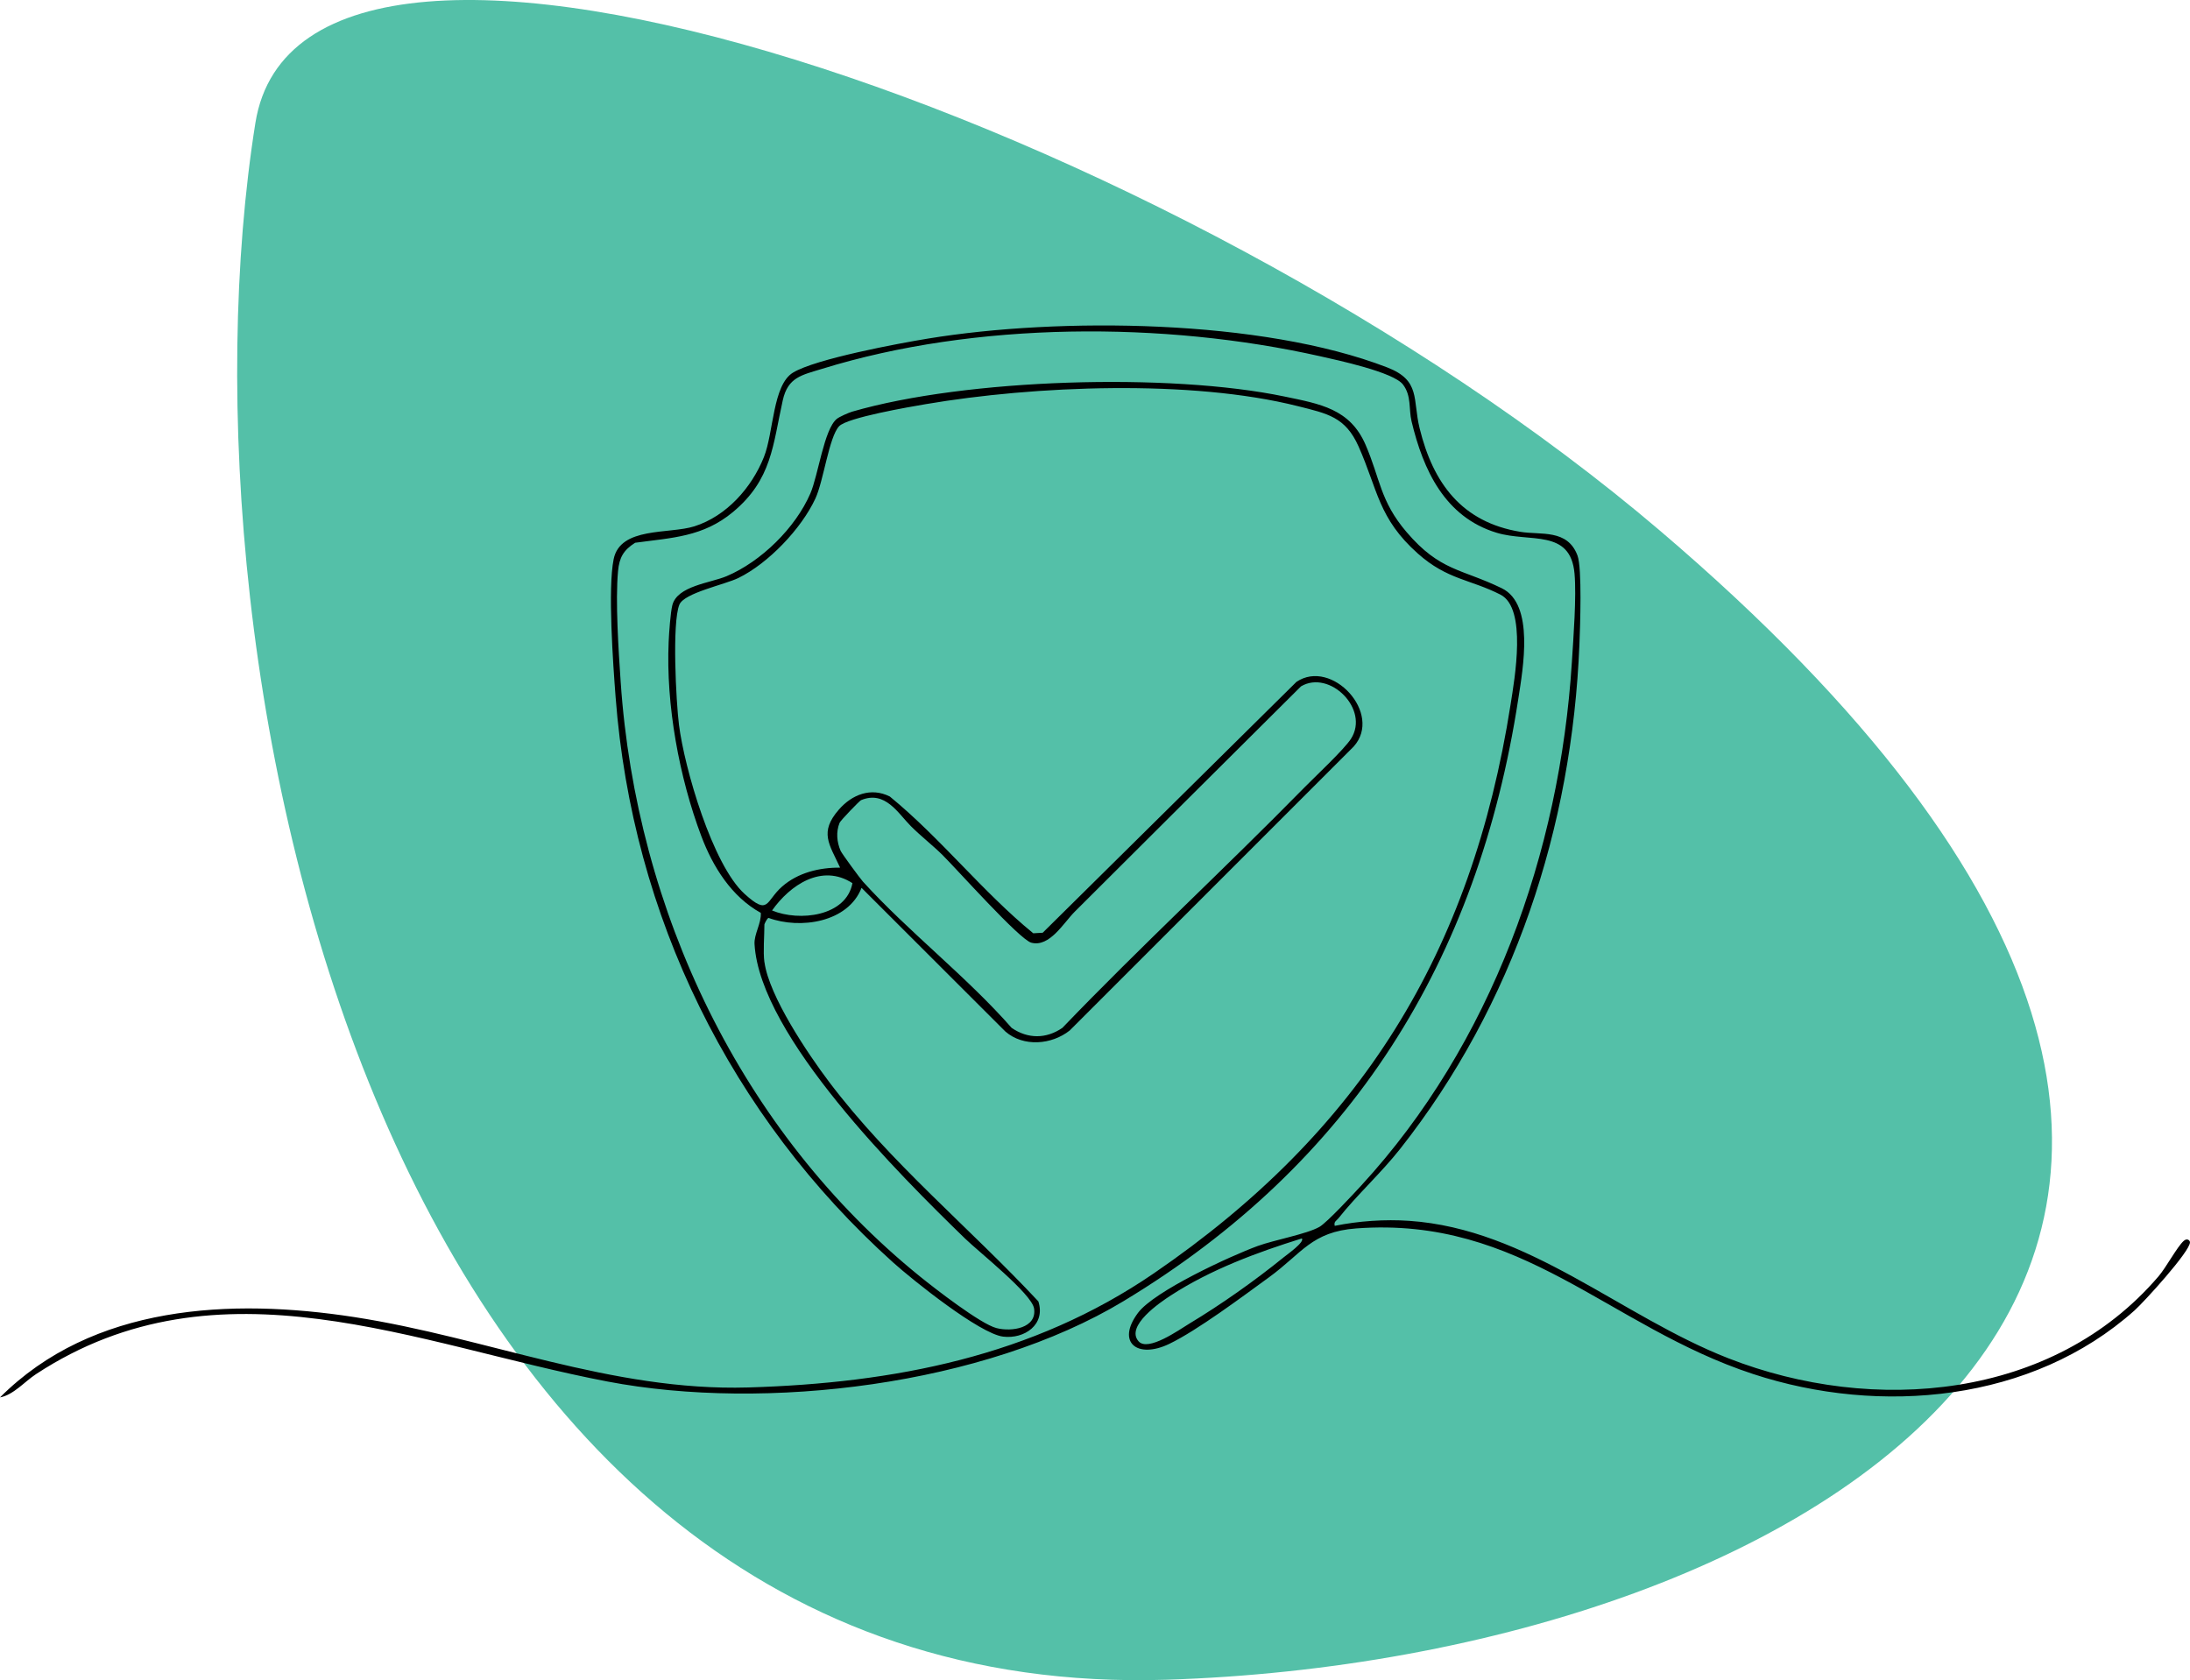
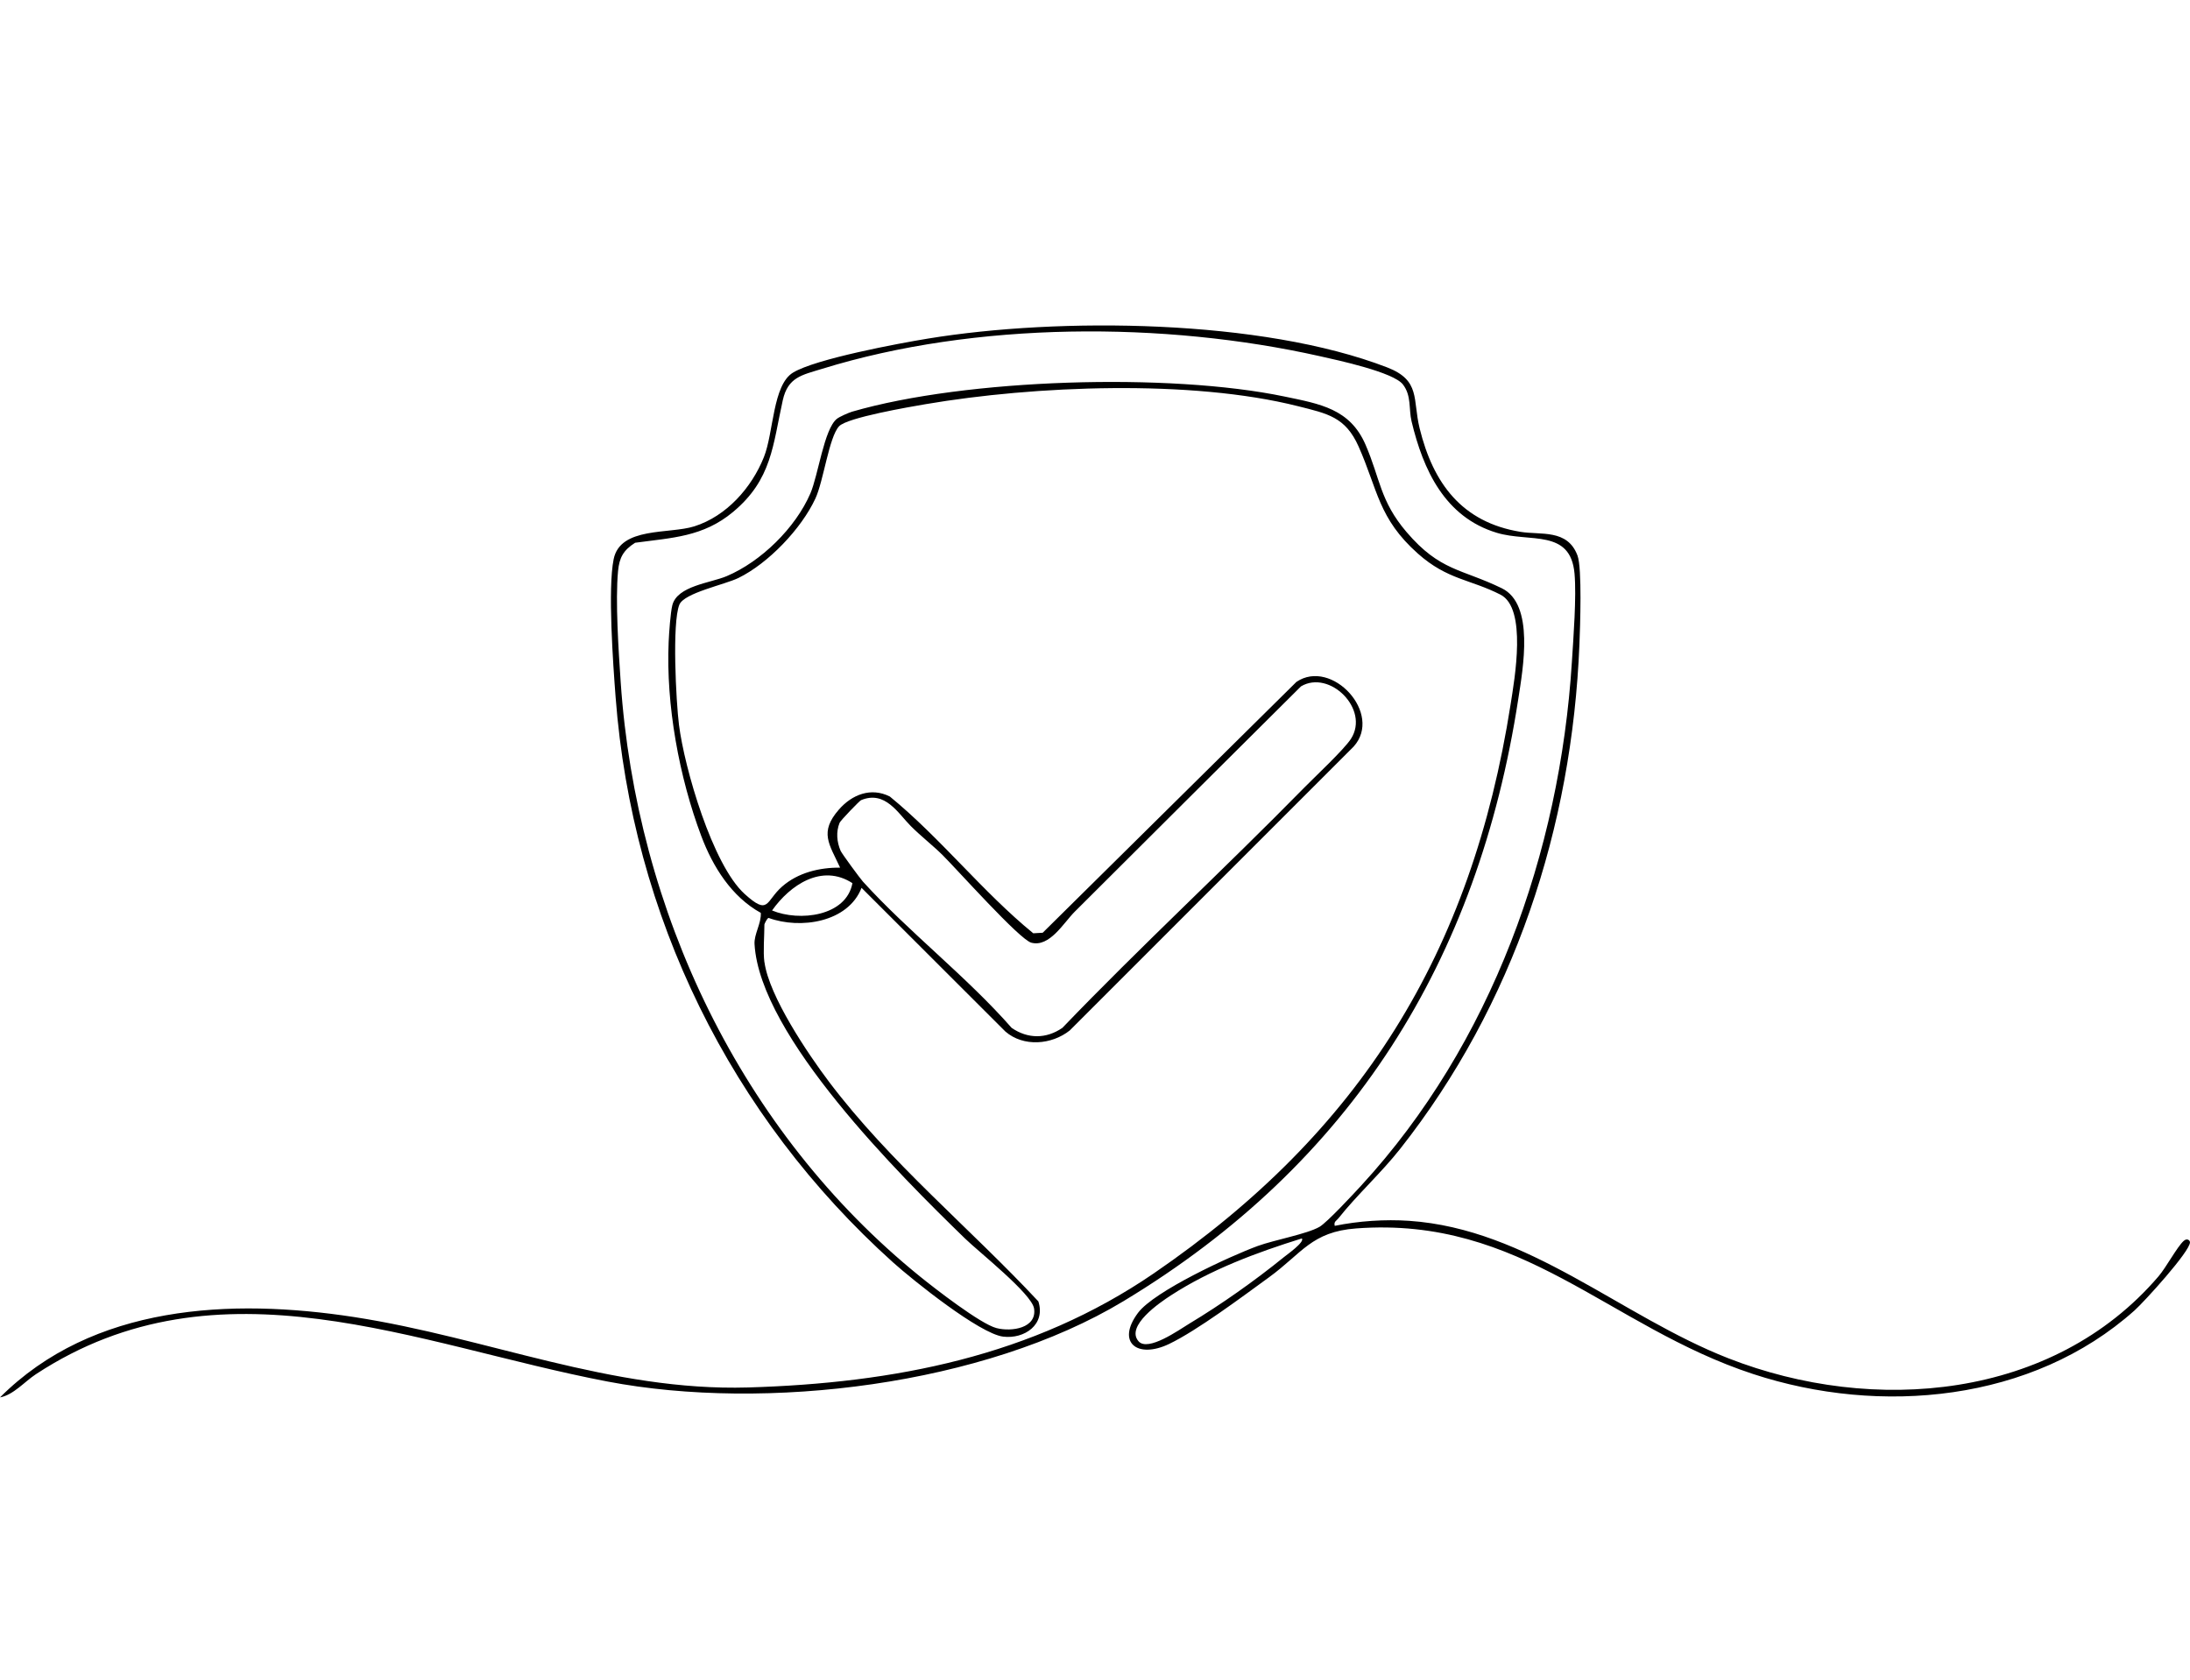
<svg xmlns="http://www.w3.org/2000/svg" width="868" height="666" viewBox="0 0 868 666" fill="none">
-   <path d="M101.218 48.768C120.29 -70.819 466.617 47.413 657.873 210.308C994.327 496.885 716.949 657.772 462.333 665.824C148.246 675.746 67.14 262.45 101.218 48.768Z" fill="#54C0A8" />
  <g clip-path="url(#clip0_152_93)">
    <path d="M303 381.41C304.82 394.89 320.21 417.73 328.59 428.82C352.8 460.89 384.34 486.69 411.55 515.85C414.52 525.03 406.02 530.86 397.59 529.82C388.27 528.67 361.82 507.46 353.98 500.42C289.53 442.47 250.62 363.15 244 276.4C243 263.32 240.84 233.35 243.22 221.64C245.85 208.7 265.23 211.79 275.21 208.63C287.91 204.61 297.9 193.38 302.77 181.19C306.66 171.47 306.22 152.63 314.29 147.71C323.24 142.25 356.18 136.11 367.79 134.21C419.88 125.67 500.12 126.45 549.79 145.63C563.15 150.79 559.84 158.24 562.66 169.76C568.02 191.63 579.45 207.01 602.61 210.81C610.76 212.15 621.25 209.61 625.23 220.19C627.11 225.18 626.28 248.53 626 255.4C623.08 328.12 600.03 398.21 554.97 455.37C547.37 465.01 537.81 473.66 530.5 482.9C529.71 483.91 528.57 484.19 529.02 485.91C538.42 483.98 548.9 483.26 558.5 483.92C605.87 487.16 642.31 521.69 685.02 538.4C742.5 560.89 813.7 554.8 855.52 505.93C858.55 502.39 862.9 494.22 865.49 491.89C866.89 490.62 867.98 491.71 867.99 492.41C868.05 496.04 849.79 516.07 846.03 519.43C805.45 555.7 745.23 561.2 694.8 544.63C637.44 525.78 603.32 482.02 537.53 486.93C519.81 488.25 516.06 496.79 502.93 506.33C492.43 513.96 474.47 527.42 463.34 532.74C450.79 538.74 442.31 532.13 451.03 520.42C457.45 511.79 487.69 497.84 498.5 493.89C505.05 491.5 517.95 489.17 522.94 486.33C525.92 484.64 536.51 473.2 539.53 469.92C591.11 413.84 618.24 337.98 623.01 262.4C623.62 252.74 624.87 236.52 624.06 227.37C622.48 209.5 606.38 215.15 593.24 211.19C572.66 204.98 564.07 186.29 559.46 166.97C558.3 162.09 559.5 156.88 556.04 152.39C552.27 147.5 530.13 142.76 523.22 141.21C461.36 127.32 386.65 127.39 325.8 146.21C317.86 148.67 312.3 149.46 310.25 158.66C306.29 176.41 305.99 190.07 290.53 202.94C278.64 212.84 266.42 213.14 251.73 215.14C247.11 218.09 245.47 220.96 244.96 226.37C243.85 238.2 245.17 258.09 246.01 270.4C252.2 361.11 293.67 448.51 364.52 505.89C370.42 510.67 388.6 524.8 394.97 526.44C400.96 527.98 411.04 526.48 409.85 518.67C408.96 512.84 387.84 496.15 382.48 490.93C356.71 465.88 301.21 410.8 299.06 374.27C298.82 370.27 301.8 366.02 301.54 361.85C289.96 355.46 282.54 343.59 277.97 331.45C269.18 308.14 263.91 279.34 265.02 254.42C265.17 250.99 265.74 242.79 266.48 239.88C268.45 232.21 281.54 231.11 287.99 228.39C301.64 222.62 315.29 209.25 321.19 195.59C324.3 188.39 326.6 170.2 331.65 166.05C332.68 165.2 336.35 163.59 337.77 163.17C382.84 150.07 463.49 147.64 509.22 157.2C523.15 160.11 535.03 162.02 541.2 176.22C547.05 189.66 546.91 198.53 557.5 210.92C570.78 226.46 579.22 225.38 595.24 233.18C608.28 239.53 603.64 264.91 601.75 277.16C585.79 380.97 535.55 461.3 445.33 515.74C390.1 549.06 303.5 559.59 240.79 547.62C164.88 533.13 86.92 497.04 14.27 544.69C9.71 547.68 5.36 552.92 0 553.91C36.73 517.14 91.5 514.53 140.36 522.06C193.07 530.18 242.16 551.57 296.54 549.97C354.28 548.26 409.25 537.65 457.31 504.74C539.24 448.65 583.26 377.81 598.73 279.16C600.33 268.93 605.29 241.12 594.71 235.71C582.76 229.6 573.66 229.83 561.98 219.44C546.27 205.47 546.13 194.21 538.46 176.96C533.24 165.25 526.17 163.96 514.42 161C472.03 150.31 409.89 152.87 366.79 160.22C360.58 161.28 335.72 165.52 332.55 168.98C328.55 173.34 326.43 190.6 323.18 197.61C317.63 209.58 304.5 223.32 292.67 229.1C287.16 231.79 271.17 235 269.26 239.69C266.31 246.95 267.96 278.19 269.11 287.31C271.28 304.51 282.4 342.79 295.1 354.32C304.87 363.19 303.4 357.18 309.98 351.42C316.29 345.89 324.8 343.85 332.98 343.92C328.64 334.54 324.64 329.91 332.48 320.92C337.7 314.93 345.23 311.97 352.68 315.73C372.9 332.27 389.36 353.46 409.53 369.94L413.27 369.73L513.84 270.29C527.85 260.82 548.28 282.9 536.5 295.95L424 408.45C416.83 414.16 405.65 415.08 398.5 408.9L341.47 351.93C336.13 365.66 317.16 368.44 304.62 363.85C304 363.99 302.97 366.27 302.97 366.43C302.97 370.97 302.4 377.2 302.97 381.43L303 381.41ZM516.62 312.52C521 308.06 532.69 297.15 535.45 292.86C542.99 281.15 526.99 265.33 515.65 272.06C485.66 301.91 455.8 331.59 425.96 361.39C421.57 365.77 416 375.61 408.75 373.67C404.08 372.42 379.29 344.58 373.53 338.88C369.67 335.07 365.03 331.48 360.98 327.43C355.95 322.4 350.83 313.18 341.26 317.18C340.69 317.42 333.15 325.2 332.77 326.15C331.29 329.8 331.68 333.76 333.17 337.24C333.65 338.36 340.89 348.2 341.99 349.42C359.87 369.16 383.15 387.11 400.97 407.44C407.38 411.84 414.64 411.85 421.06 407.44C452.17 375.05 485.21 344.53 516.64 312.51L516.62 312.52ZM337.86 350.07C325.68 342.18 313.08 350.88 306 360.9C316.81 365.39 335.4 363.25 337.86 350.07ZM451.25 531.65C454.98 535.96 467.38 527.09 471.31 524.72C484.09 517.03 497.3 507.69 508.89 498.3C510.06 497.35 517.28 492.25 515.98 490.9C498.1 496.47 479.86 503.23 464.07 513.48C459.86 516.21 446.01 525.59 451.24 531.64L451.25 531.65Z" fill="black" />
  </g>
  <defs>
    <clipPath id="clip0_152_93">
      <rect width="867.98" height="424.9" fill="white" transform="translate(0 129)" />
    </clipPath>
  </defs>
</svg>